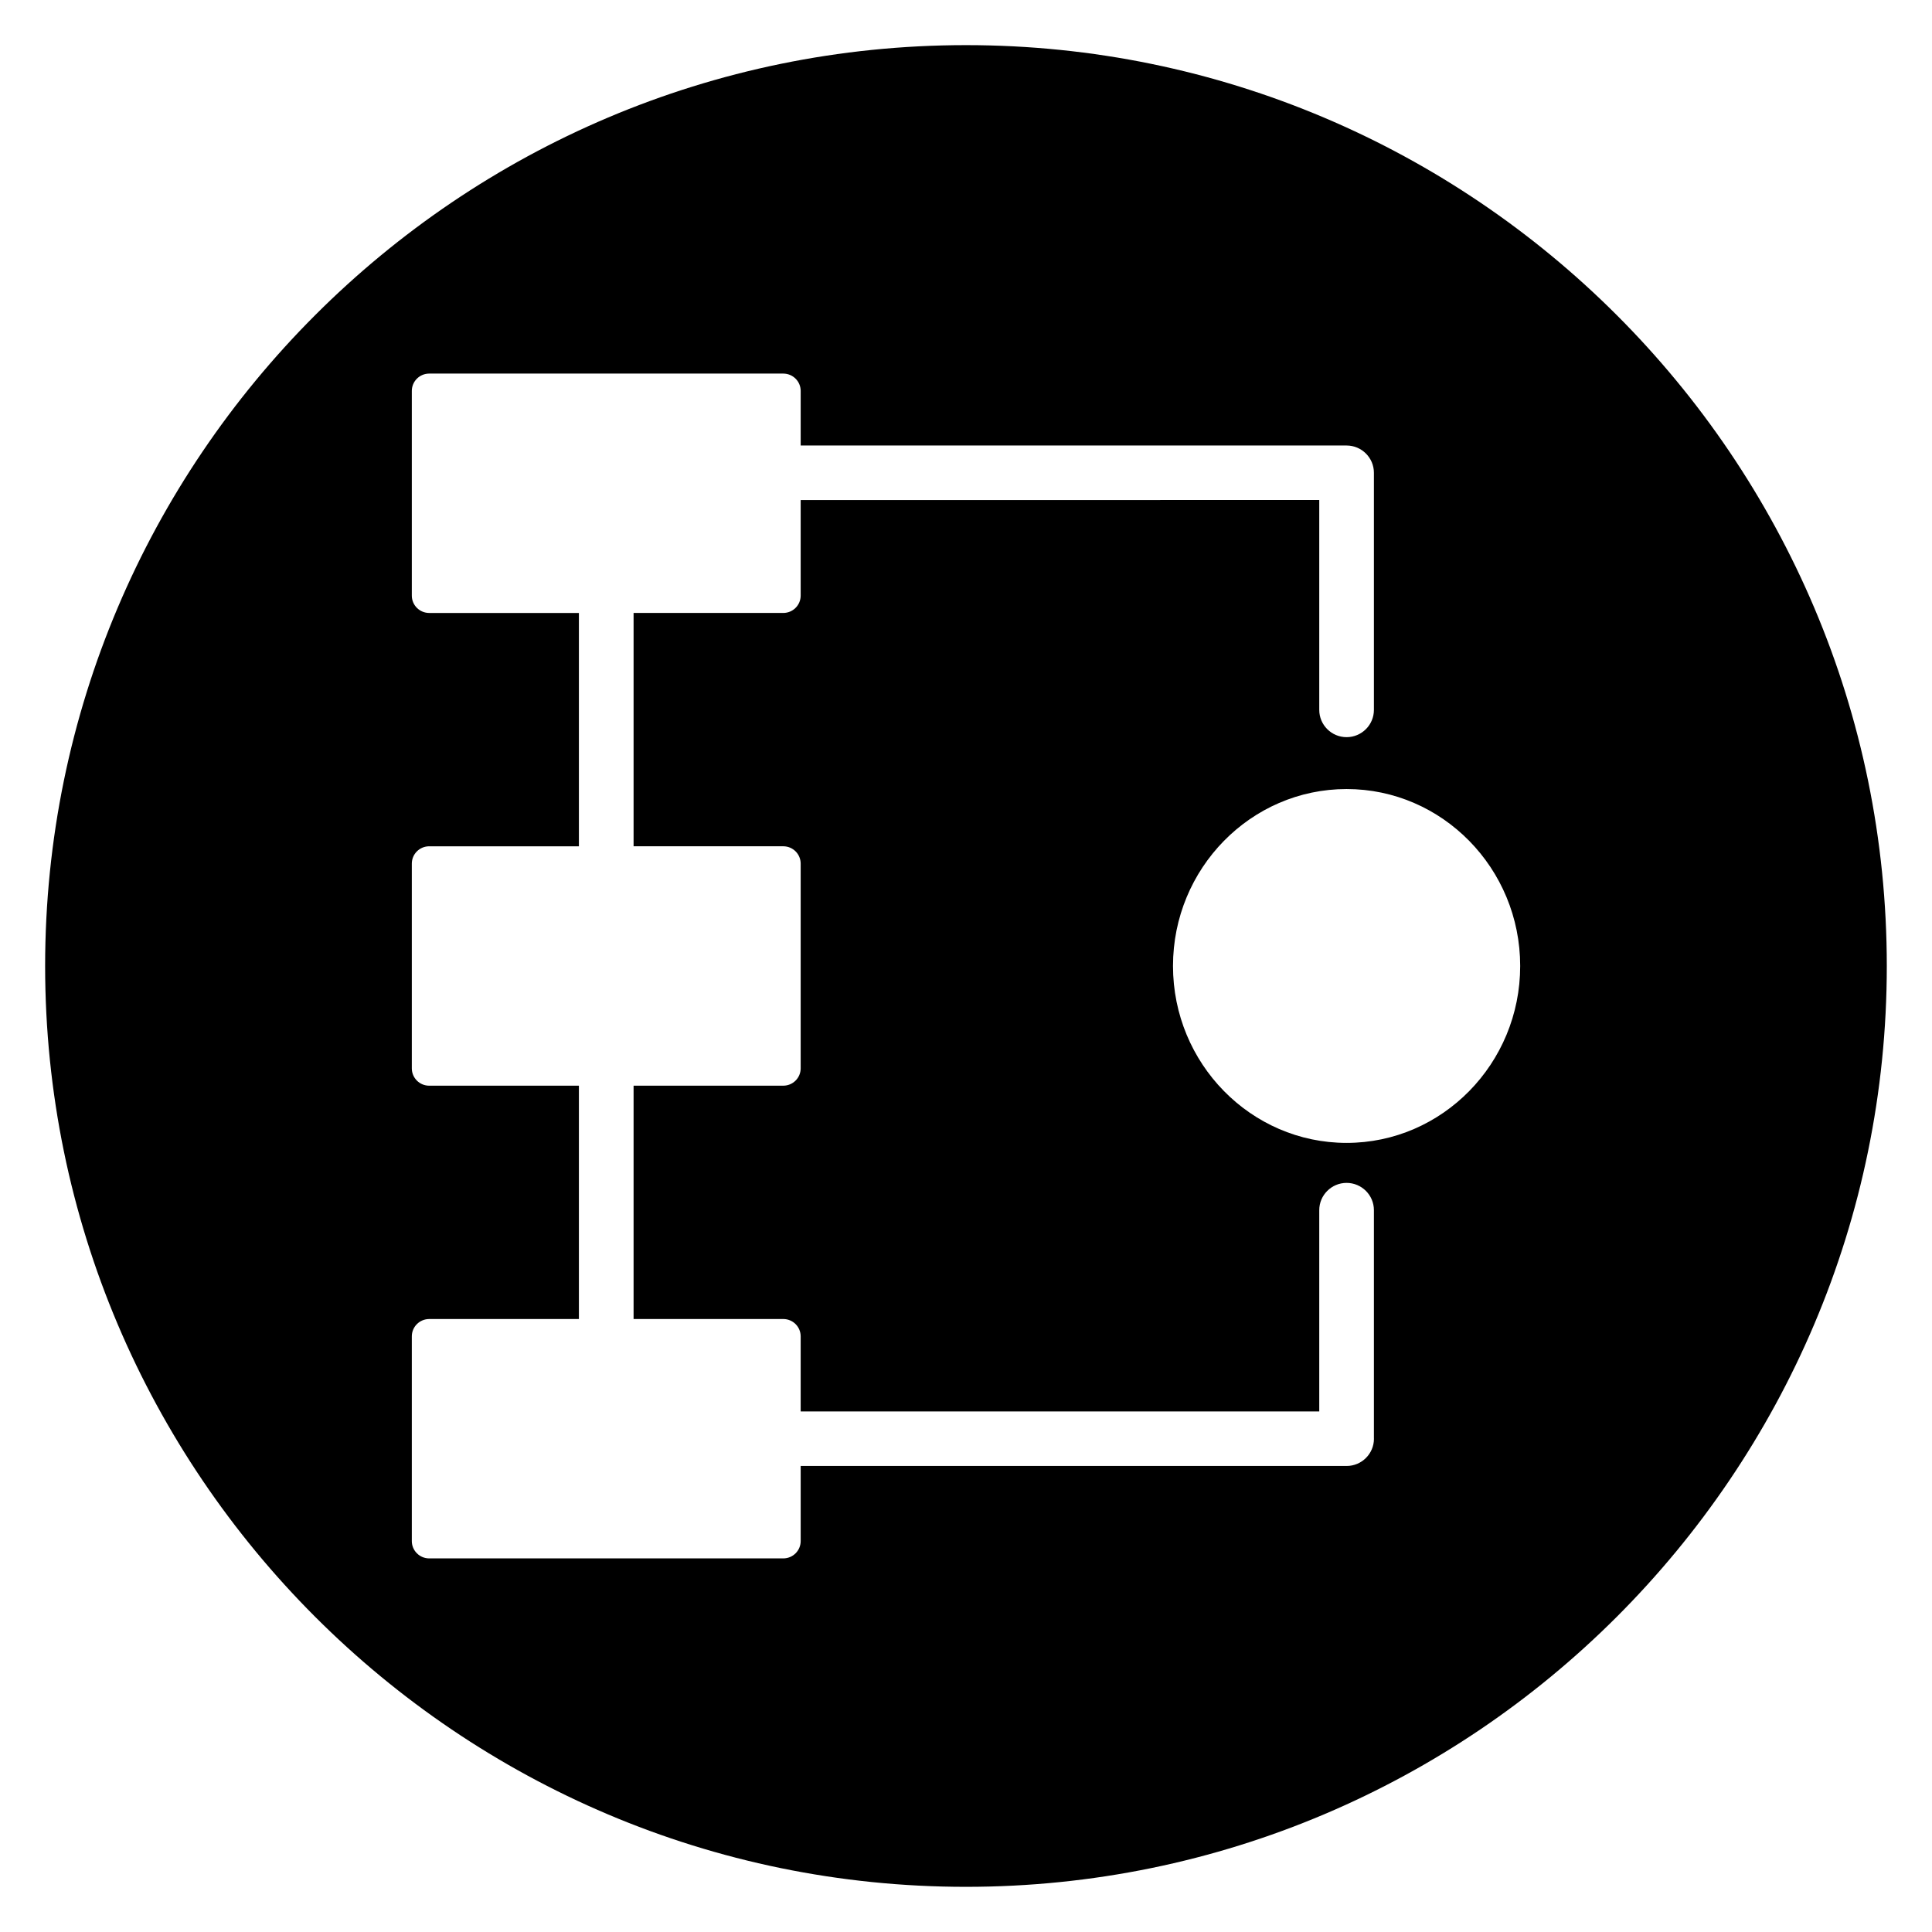
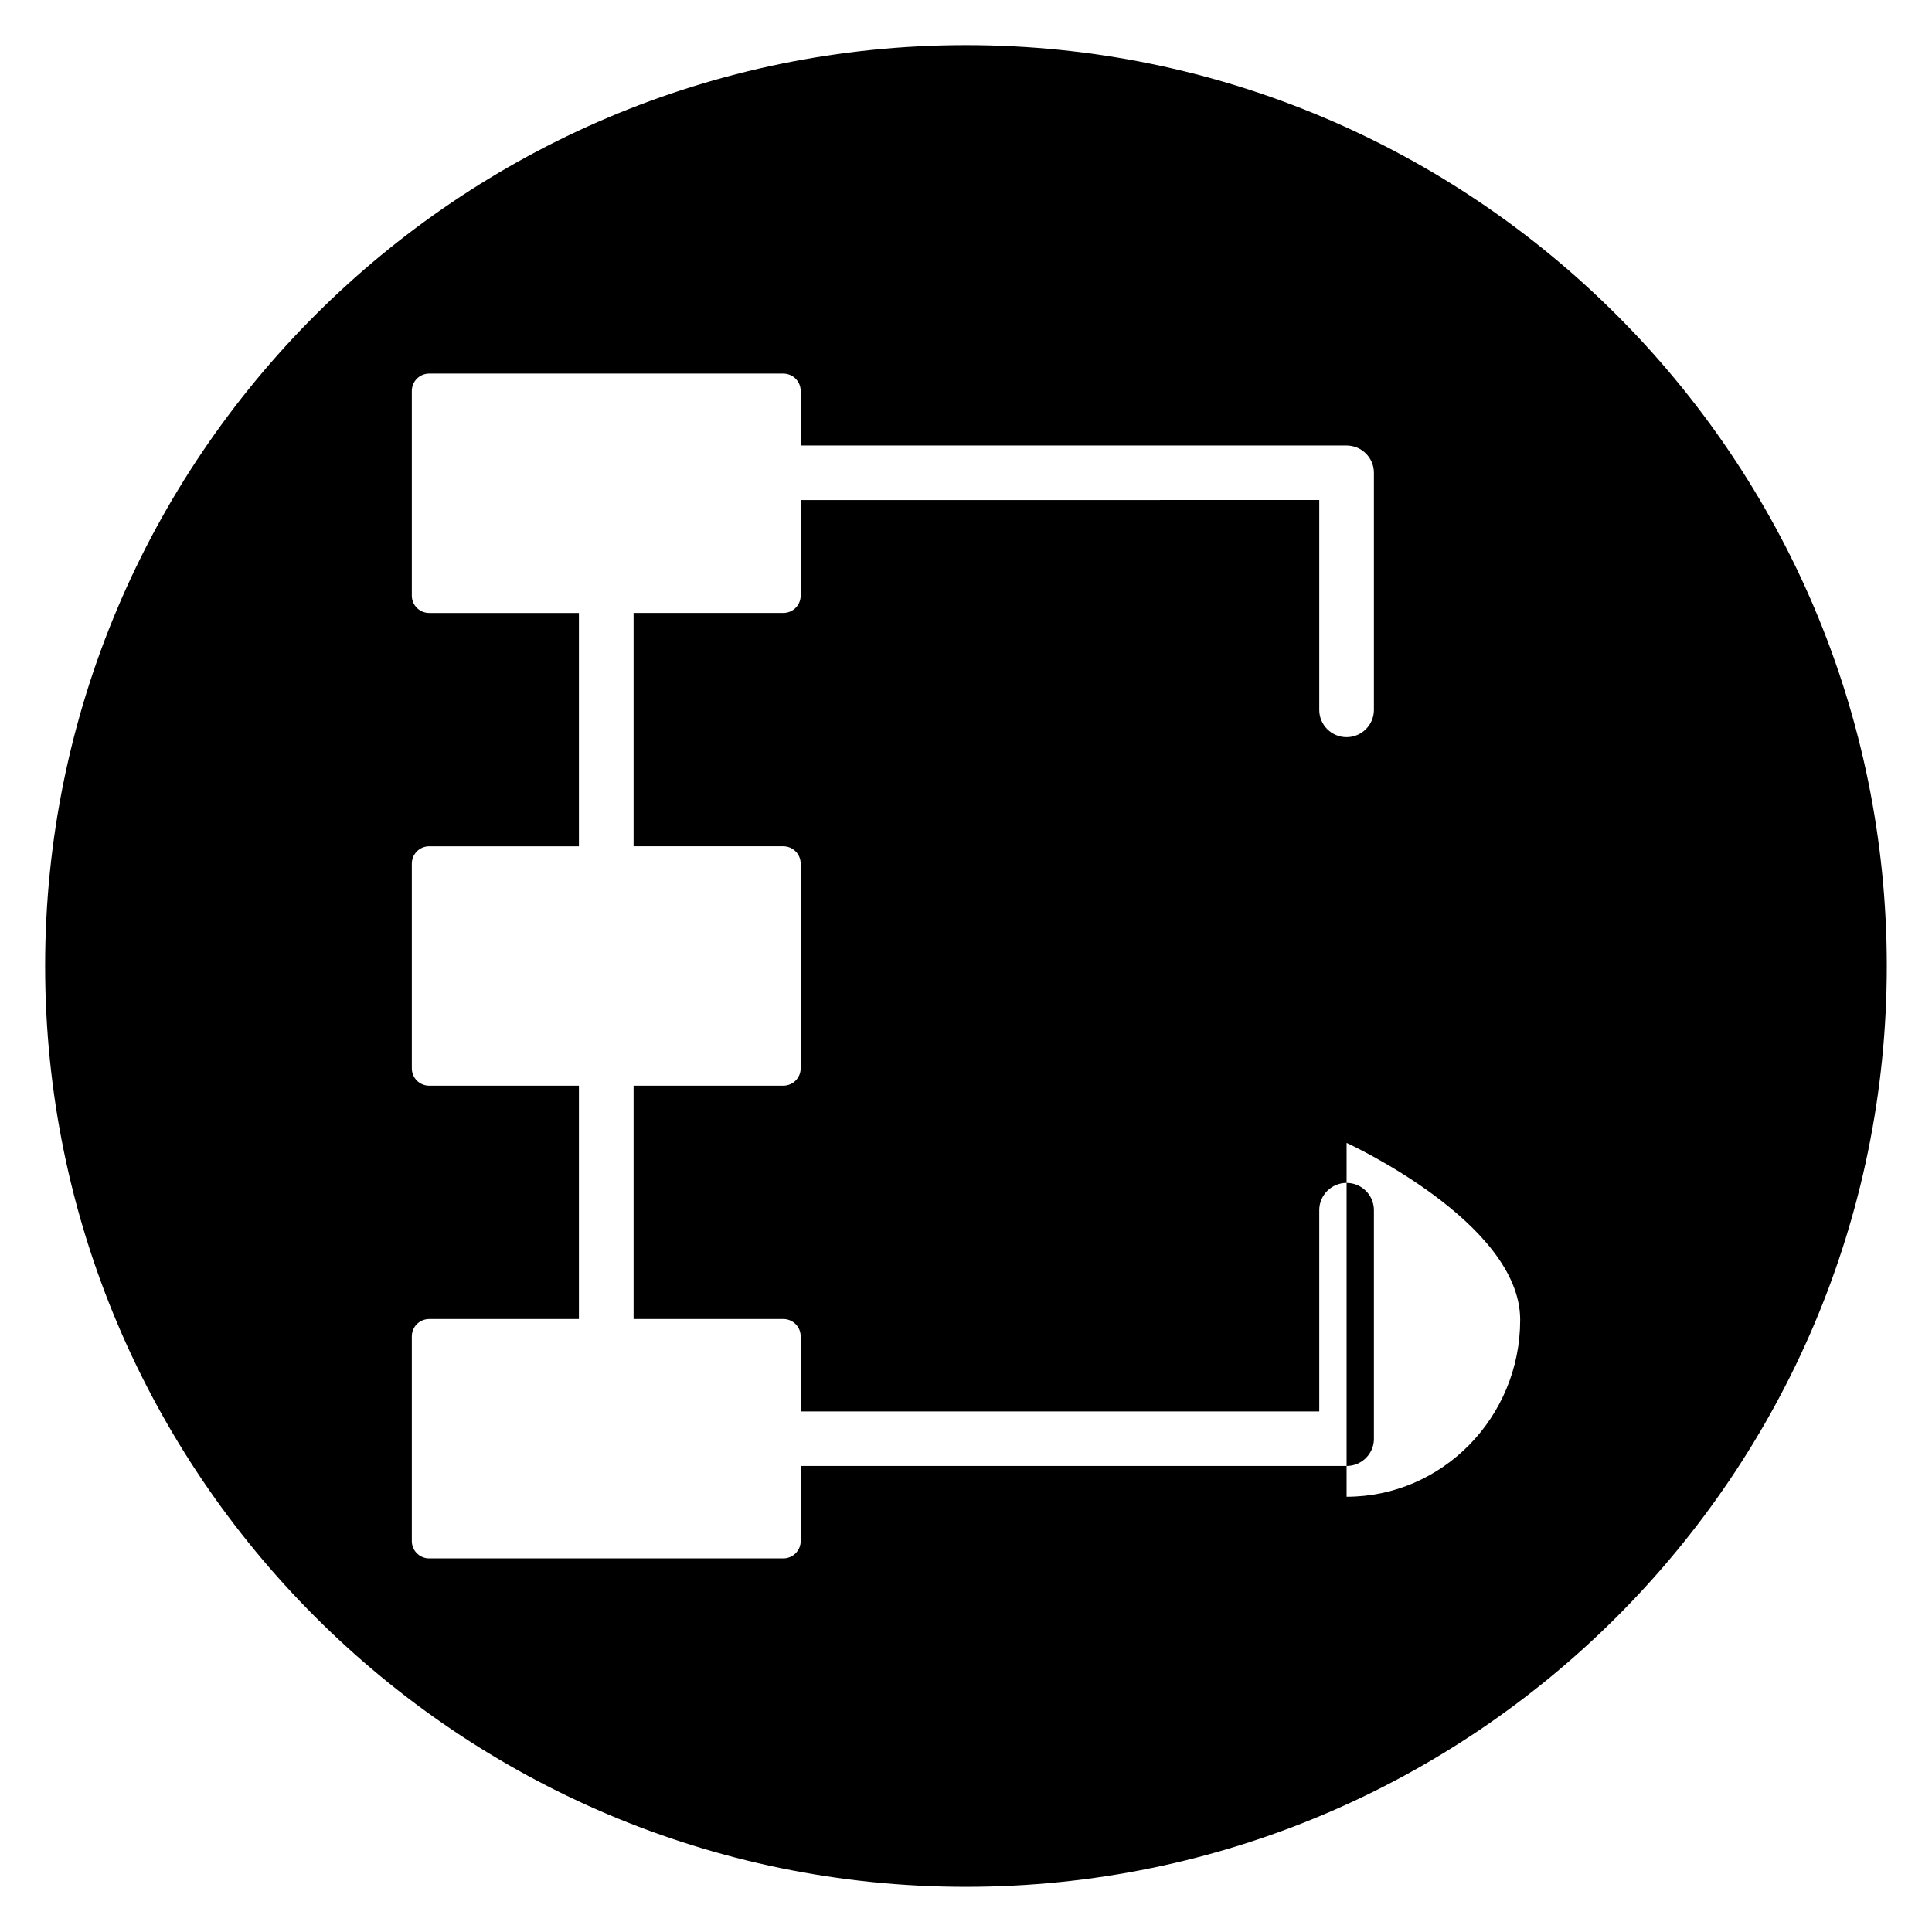
<svg xmlns="http://www.w3.org/2000/svg" fill="#000000" width="800px" height="800px" version="1.1" viewBox="144 144 512 512">
-   <path d="m400 155.96c-134.57 0-244.04 109.48-244.04 244.04 0 134.55 109.47 244.03 244.03 244.03s244.03-109.48 244.03-244.03c0.004-134.56-109.46-244.04-244.03-244.04zm108.11 369.31c0 3.984-3.25 7.227-7.242 7.227h-144.68v19.895c0 2.543-2.062 4.598-4.613 4.598h-93.828c-2.551 0-4.613-2.055-4.613-4.598v-54.238c0-2.543 2.062-4.598 4.613-4.598h39.668v-61.836h-39.668c-2.551 0-4.613-2.055-4.613-4.598v-54.246c0-2.543 2.062-4.598 4.613-4.598h39.668v-61.836h-39.668c-2.551 0-4.613-2.055-4.613-4.598v-54.238c0-2.543 2.062-4.598 4.613-4.598h93.828c2.551 0 4.613 2.055 4.613 4.598v14.461h144.67c3.992 0 7.242 3.242 7.242 7.227v62.836c0 3.984-3.25 7.227-7.242 7.227-3.992 0-7.242-3.242-7.242-7.227v-55.617l-137.43 0.004v25.324c0 2.543-2.062 4.598-4.613 4.598h-39.668v61.836h39.668c2.551 0 4.613 2.055 4.613 4.598v54.246c0 2.543-2.062 4.598-4.613 4.598h-39.668v61.836h39.668c2.551 0 4.613 2.055 4.613 4.598v19.895h137.43v-53.34c0-3.984 3.25-7.227 7.242-7.227 3.992 0 7.242 3.242 7.242 7.227v60.566zm-7.25-78.391c-25.363 0-46.004-21.035-46.004-46.887 0-25.852 20.641-46.887 46.004-46.887s46.004 21.035 46.004 46.887c0 25.855-20.633 46.887-46.004 46.887z" />
+   <path d="m400 155.96c-134.57 0-244.04 109.48-244.04 244.04 0 134.55 109.47 244.03 244.03 244.03s244.03-109.48 244.03-244.03c0.004-134.56-109.46-244.04-244.03-244.04zm108.11 369.31c0 3.984-3.25 7.227-7.242 7.227h-144.68v19.895c0 2.543-2.062 4.598-4.613 4.598h-93.828c-2.551 0-4.613-2.055-4.613-4.598v-54.238c0-2.543 2.062-4.598 4.613-4.598h39.668v-61.836h-39.668c-2.551 0-4.613-2.055-4.613-4.598v-54.246c0-2.543 2.062-4.598 4.613-4.598h39.668v-61.836h-39.668c-2.551 0-4.613-2.055-4.613-4.598v-54.238c0-2.543 2.062-4.598 4.613-4.598h93.828c2.551 0 4.613 2.055 4.613 4.598v14.461h144.67c3.992 0 7.242 3.242 7.242 7.227v62.836c0 3.984-3.25 7.227-7.242 7.227-3.992 0-7.242-3.242-7.242-7.227v-55.617l-137.43 0.004v25.324c0 2.543-2.062 4.598-4.613 4.598h-39.668v61.836h39.668c2.551 0 4.613 2.055 4.613 4.598v54.246c0 2.543-2.062 4.598-4.613 4.598h-39.668v61.836h39.668c2.551 0 4.613 2.055 4.613 4.598v19.895h137.43v-53.34c0-3.984 3.25-7.227 7.242-7.227 3.992 0 7.242 3.242 7.242 7.227v60.566zm-7.25-78.391s46.004 21.035 46.004 46.887c0 25.855-20.633 46.887-46.004 46.887z" />
</svg>